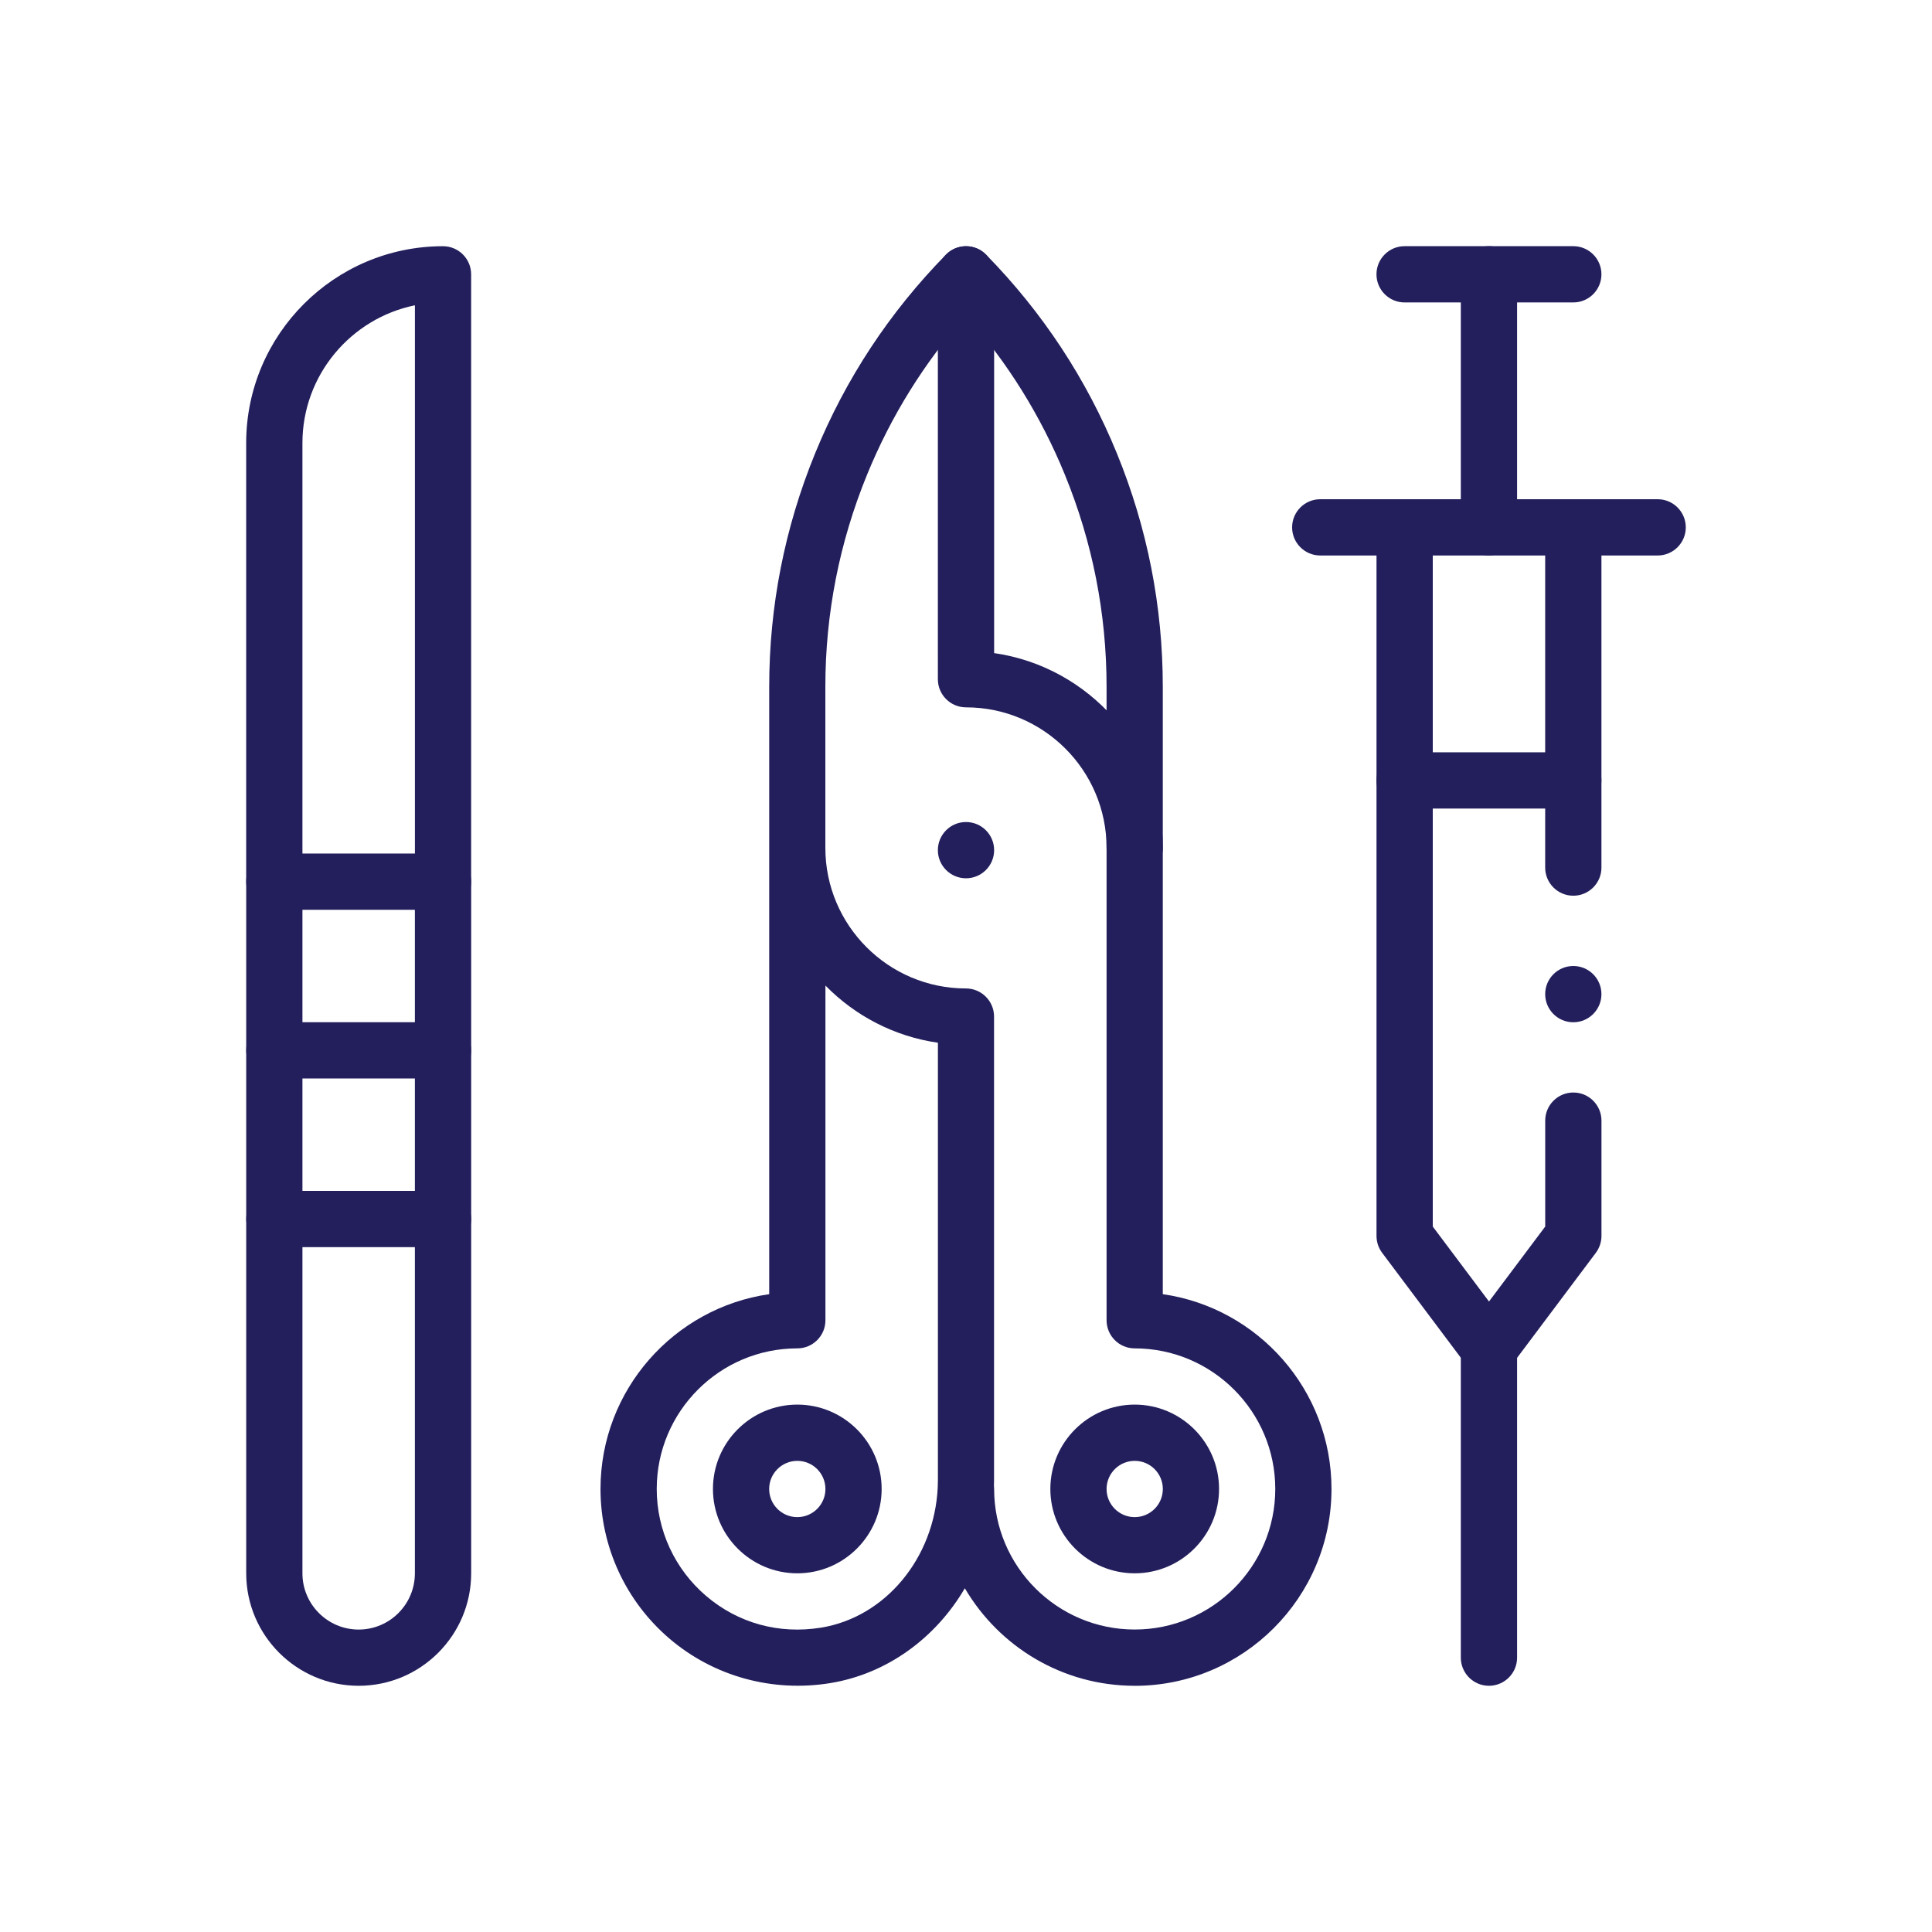
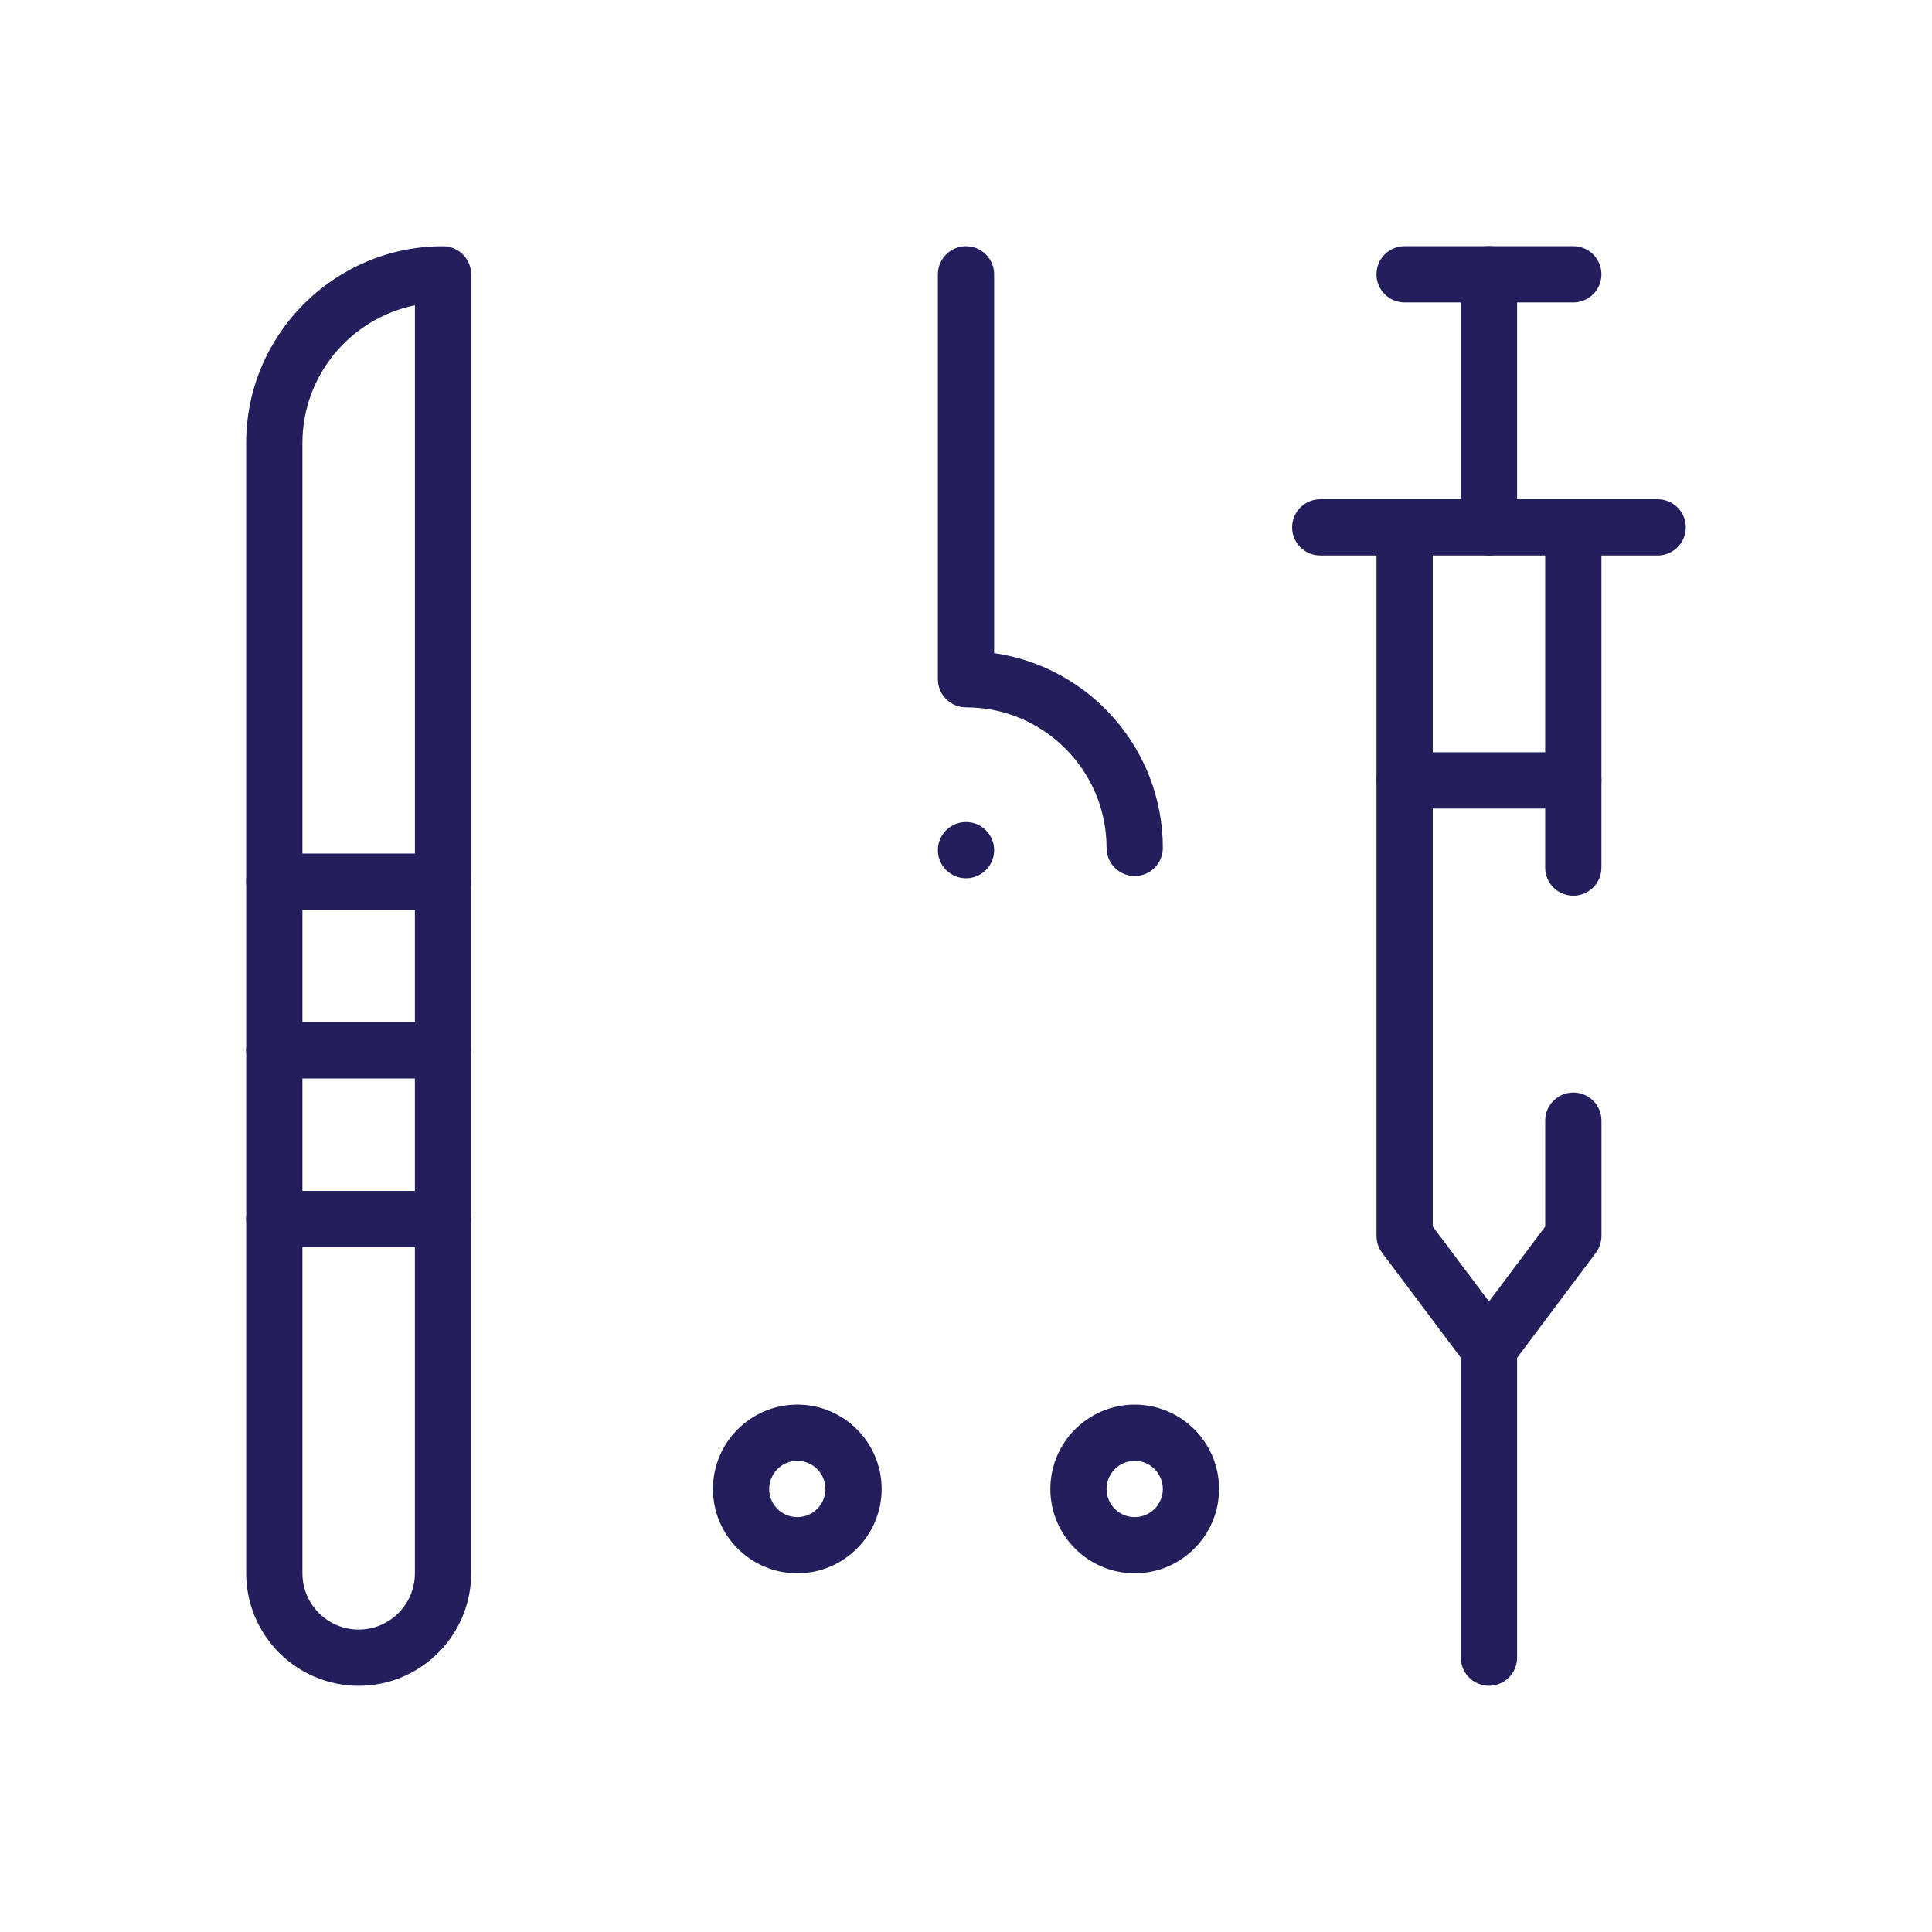
<svg xmlns="http://www.w3.org/2000/svg" id="a" viewBox="0 0 50 50">
  <g id="b">
    <g id="c">
      <g id="d">
        <g id="e">
          <g id="f">
            <path d="M25,21.274c.402,0,.728.326.728.728s-.326.728-.728.728-.728-.326-.728-.728.326-.728.728-.728" style="fill:#231f5c; stroke-width:0px;" />
          </g>
        </g>
        <g id="g">
          <g id="h">
-             <path d="M29.366,43.628c-1.872,0-3.511-1.015-4.396-2.524-.754,1.286-2.009,2.214-3.485,2.455-1.497.243-3.009-.174-4.149-1.143-1.141-.97-1.795-2.385-1.795-3.881,0-2.562,1.901-4.688,4.366-5.042v-15.718c0-2.082.4-4.115,1.188-6.042.788-1.927,1.928-3.657,3.386-5.143.137-.139.324-.218.519-.218s.382.078.519.218c1.459,1.486,2.598,3.216,3.386,5.143.788,1.927,1.188,3.96,1.188,6.042v15.718c2.465.354,4.366,2.48,4.366,5.042,0,2.809-2.285,5.094-5.094,5.094ZM21.362,25.505v8.663c0,.402-.326.728-.728.728-2.006,0-3.638,1.632-3.638,3.638,0,1.069.467,2.079,1.283,2.773.827.703,1.882.993,2.972.816,1.658-.27,2.927-1.794,3.017-3.624.003-.071.005-.136.005-.198v-11.315c-1.133-.163-2.146-.699-2.911-1.48ZM25.725,38.47c.002.021.003.042.003.064,0,2.006,1.632,3.638,3.638,3.638s3.638-1.632,3.638-3.638-1.632-3.638-3.638-3.638c-.402,0-.728-.326-.728-.728v-16.394c0-1.892-.363-3.739-1.08-5.491-.62-1.516-1.479-2.898-2.559-4.117-1.08,1.22-1.939,2.601-2.559,4.117-.716,1.751-1.08,3.599-1.08,5.491v4.169c0,2.006,1.632,3.638,3.638,3.638.402,0,.728.326.728.728v11.991c0,.055,0,.111-.003.17Z" style="fill:#231f5c; stroke-width:0px;" />
-           </g>
+             </g>
        </g>
        <g id="i">
          <g id="j">
            <path d="M29.366,22.672c-.402,0-.728-.326-.728-.728,0-2.006-1.632-3.638-3.638-3.638-.402,0-.728-.326-.728-.728V7.1c0-.402.326-.728.728-.728s.728.326.728.728v9.802c2.465.354,4.366,2.48,4.366,5.042,0,.402-.326.728-.728.728Z" style="fill:#231f5c; stroke-width:0px;" />
          </g>
        </g>
        <g id="k">
          <g id="l">
            <path d="M11.466,23.545c-.402,0-.728-.326-.728-.728V7.901c-1.659.338-2.911,1.808-2.911,3.565v11.351c0,.402-.326.728-.728.728s-.728-.326-.728-.728v-11.351c0-2.809,2.285-5.094,5.094-5.094.402,0,.728.326.728.728v15.717c0,.402-.326.728-.728.728Z" style="fill:#231f5c; stroke-width:0px;" />
          </g>
        </g>
        <g id="m">
          <g id="n">
            <path d="M9.283,43.628c-1.605,0-2.911-1.306-2.911-2.911v-17.9c0-.402.326-.728.728-.728h4.366c.402,0,.728.326.728.728v17.9c0,1.605-1.306,2.911-2.911,2.911ZM7.827,23.545v17.173c0,.802.653,1.455,1.455,1.455s1.455-.653,1.455-1.455v-17.173h-2.911Z" style="fill:#231f5c; stroke-width:0px;" />
          </g>
        </g>
        <g id="o">
          <g id="p">
            <path d="M11.466,32.276h-4.366c-.402,0-.728-.326-.728-.728s.326-.728.728-.728h4.366c.402,0,.728.326.728.728s-.326.728-.728.728Z" style="fill:#231f5c; stroke-width:0px;" />
          </g>
        </g>
        <g id="q">
          <g id="r">
            <path d="M11.466,27.911h-4.366c-.402,0-.728-.326-.728-.728s.326-.728.728-.728h4.366c.402,0,.728.326.728.728s-.326.728-.728.728Z" style="fill:#231f5c; stroke-width:0px;" />
          </g>
        </g>
        <g id="s">
          <g id="t">
            <path d="M40.717,7.827h-4.366c-.402,0-.728-.326-.728-.728s.326-.728.728-.728h4.366c.402,0,.728.326.728.728s-.326.728-.728.728Z" style="fill:#231f5c; stroke-width:0px;" />
          </g>
        </g>
        <g id="u">
          <g id="v">
            <path d="M42.9,14.376h-8.732c-.402,0-.728-.326-.728-.728s.326-.728.728-.728h8.732c.402,0,.728.326.728.728s-.326.728-.728.728Z" style="fill:#231f5c; stroke-width:0px;" />
          </g>
        </g>
        <g id="w">
          <g id="x">
            <path d="M38.534,43.628c-.402,0-.728-.326-.728-.728v-8.004c0-.402.326-.728.728-.728s.728.326.728.728v8.004c0,.402-.326.728-.728.728Z" style="fill:#231f5c; stroke-width:0px;" />
          </g>
        </g>
        <g id="y">
          <g id="z">
            <path d="M38.534,14.376c-.402,0-.728-.326-.728-.728v-6.549c0-.402.326-.728.728-.728s.728.326.728.728v6.549c0,.402-.326.728-.728.728Z" style="fill:#231f5c; stroke-width:0px;" />
          </g>
        </g>
        <g id="aa">
          <g id="ab">
            <path d="M40.717,20.925h-4.366c-.402,0-.728-.326-.728-.728s.326-.728.728-.728h4.366c.402,0,.728.326.728.728s-.326.728-.728.728Z" style="fill:#231f5c; stroke-width:0px;" />
          </g>
        </g>
        <g id="ac">
          <g id="ad">
            <path d="M20.634,40.717c-1.204,0-2.183-.979-2.183-2.183s.979-2.183,2.183-2.183,2.183.979,2.183,2.183-.979,2.183-2.183,2.183ZM20.634,37.807c-.401,0-.728.326-.728.728s.326.728.728.728.728-.326.728-.728-.326-.728-.728-.728Z" style="fill:#231f5c; stroke-width:0px;" />
          </g>
        </g>
        <g id="ae">
          <g id="af">
            <path d="M29.366,40.717c-1.204,0-2.183-.979-2.183-2.183s.979-2.183,2.183-2.183,2.183.979,2.183,2.183-.979,2.183-2.183,2.183ZM29.366,37.807c-.401,0-.728.326-.728.728s.326.728.728.728.728-.326.728-.728-.326-.728-.728-.728Z" style="fill:#231f5c; stroke-width:0px;" />
          </g>
        </g>
        <g id="ag">
          <g id="ah">
-             <path d="M41.445,25.728c0,.402-.326.728-.728.728s-.728-.326-.728-.728.326-.728.728-.728.728.326.728.728" style="fill:#231f5c; stroke-width:0px;" />
-           </g>
+             </g>
        </g>
        <g id="ai">
          <g id="aj">
            <path d="M40.717,23.181c-.402,0-.728-.326-.728-.728v-8.805c0-.402.326-.728.728-.728s.728.326.728.728v8.805c0,.402-.326.728-.728.728Z" style="fill:#231f5c; stroke-width:0px;" />
          </g>
        </g>
        <g id="ak">
          <g id="al">
            <path d="M38.534,35.624c-.229,0-.445-.108-.582-.291l-2.183-2.911c-.094-.126-.145-.279-.145-.437V13.649c0-.402.326-.728.728-.728s.728.326.728.728v18.094l1.455,1.94,1.455-1.94v-2.741c0-.402.326-.728.728-.728s.728.326.728.728v2.983c0,.157-.051.311-.145.437l-2.183,2.911c-.137.183-.353.291-.582.291Z" style="fill:#231f5c; stroke-width:0px;" />
          </g>
        </g>
      </g>
    </g>
  </g>
</svg>